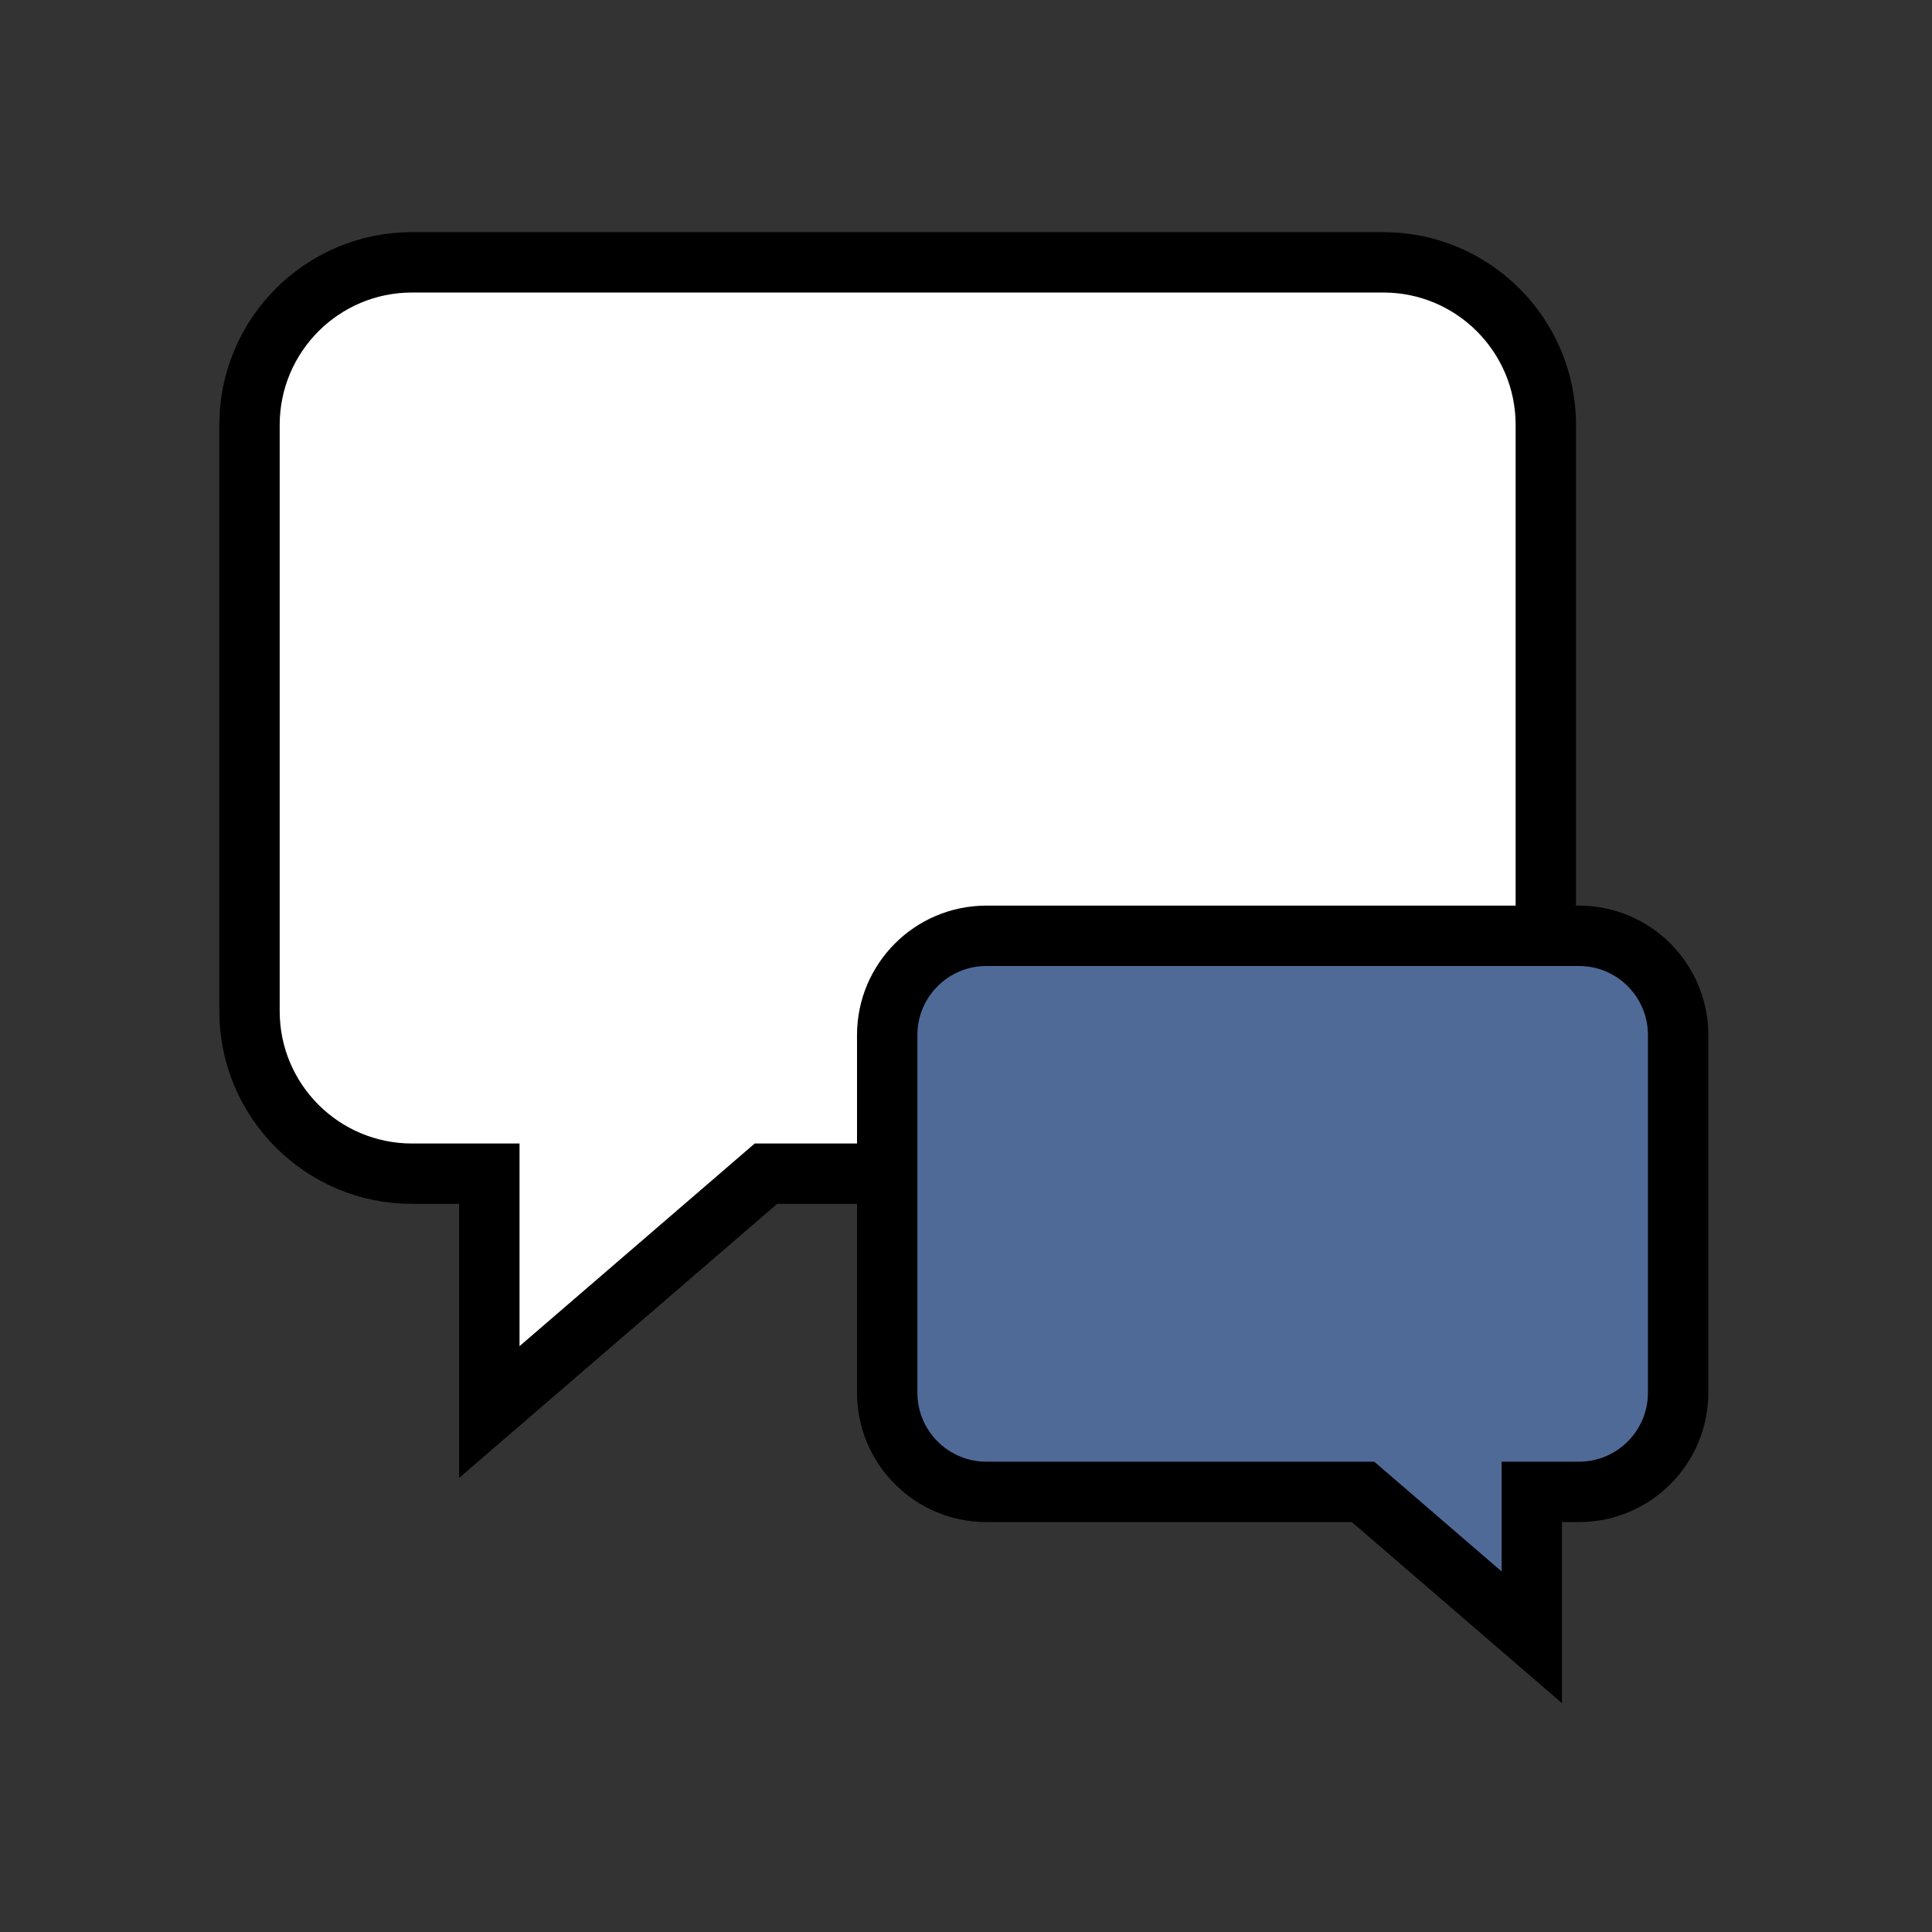
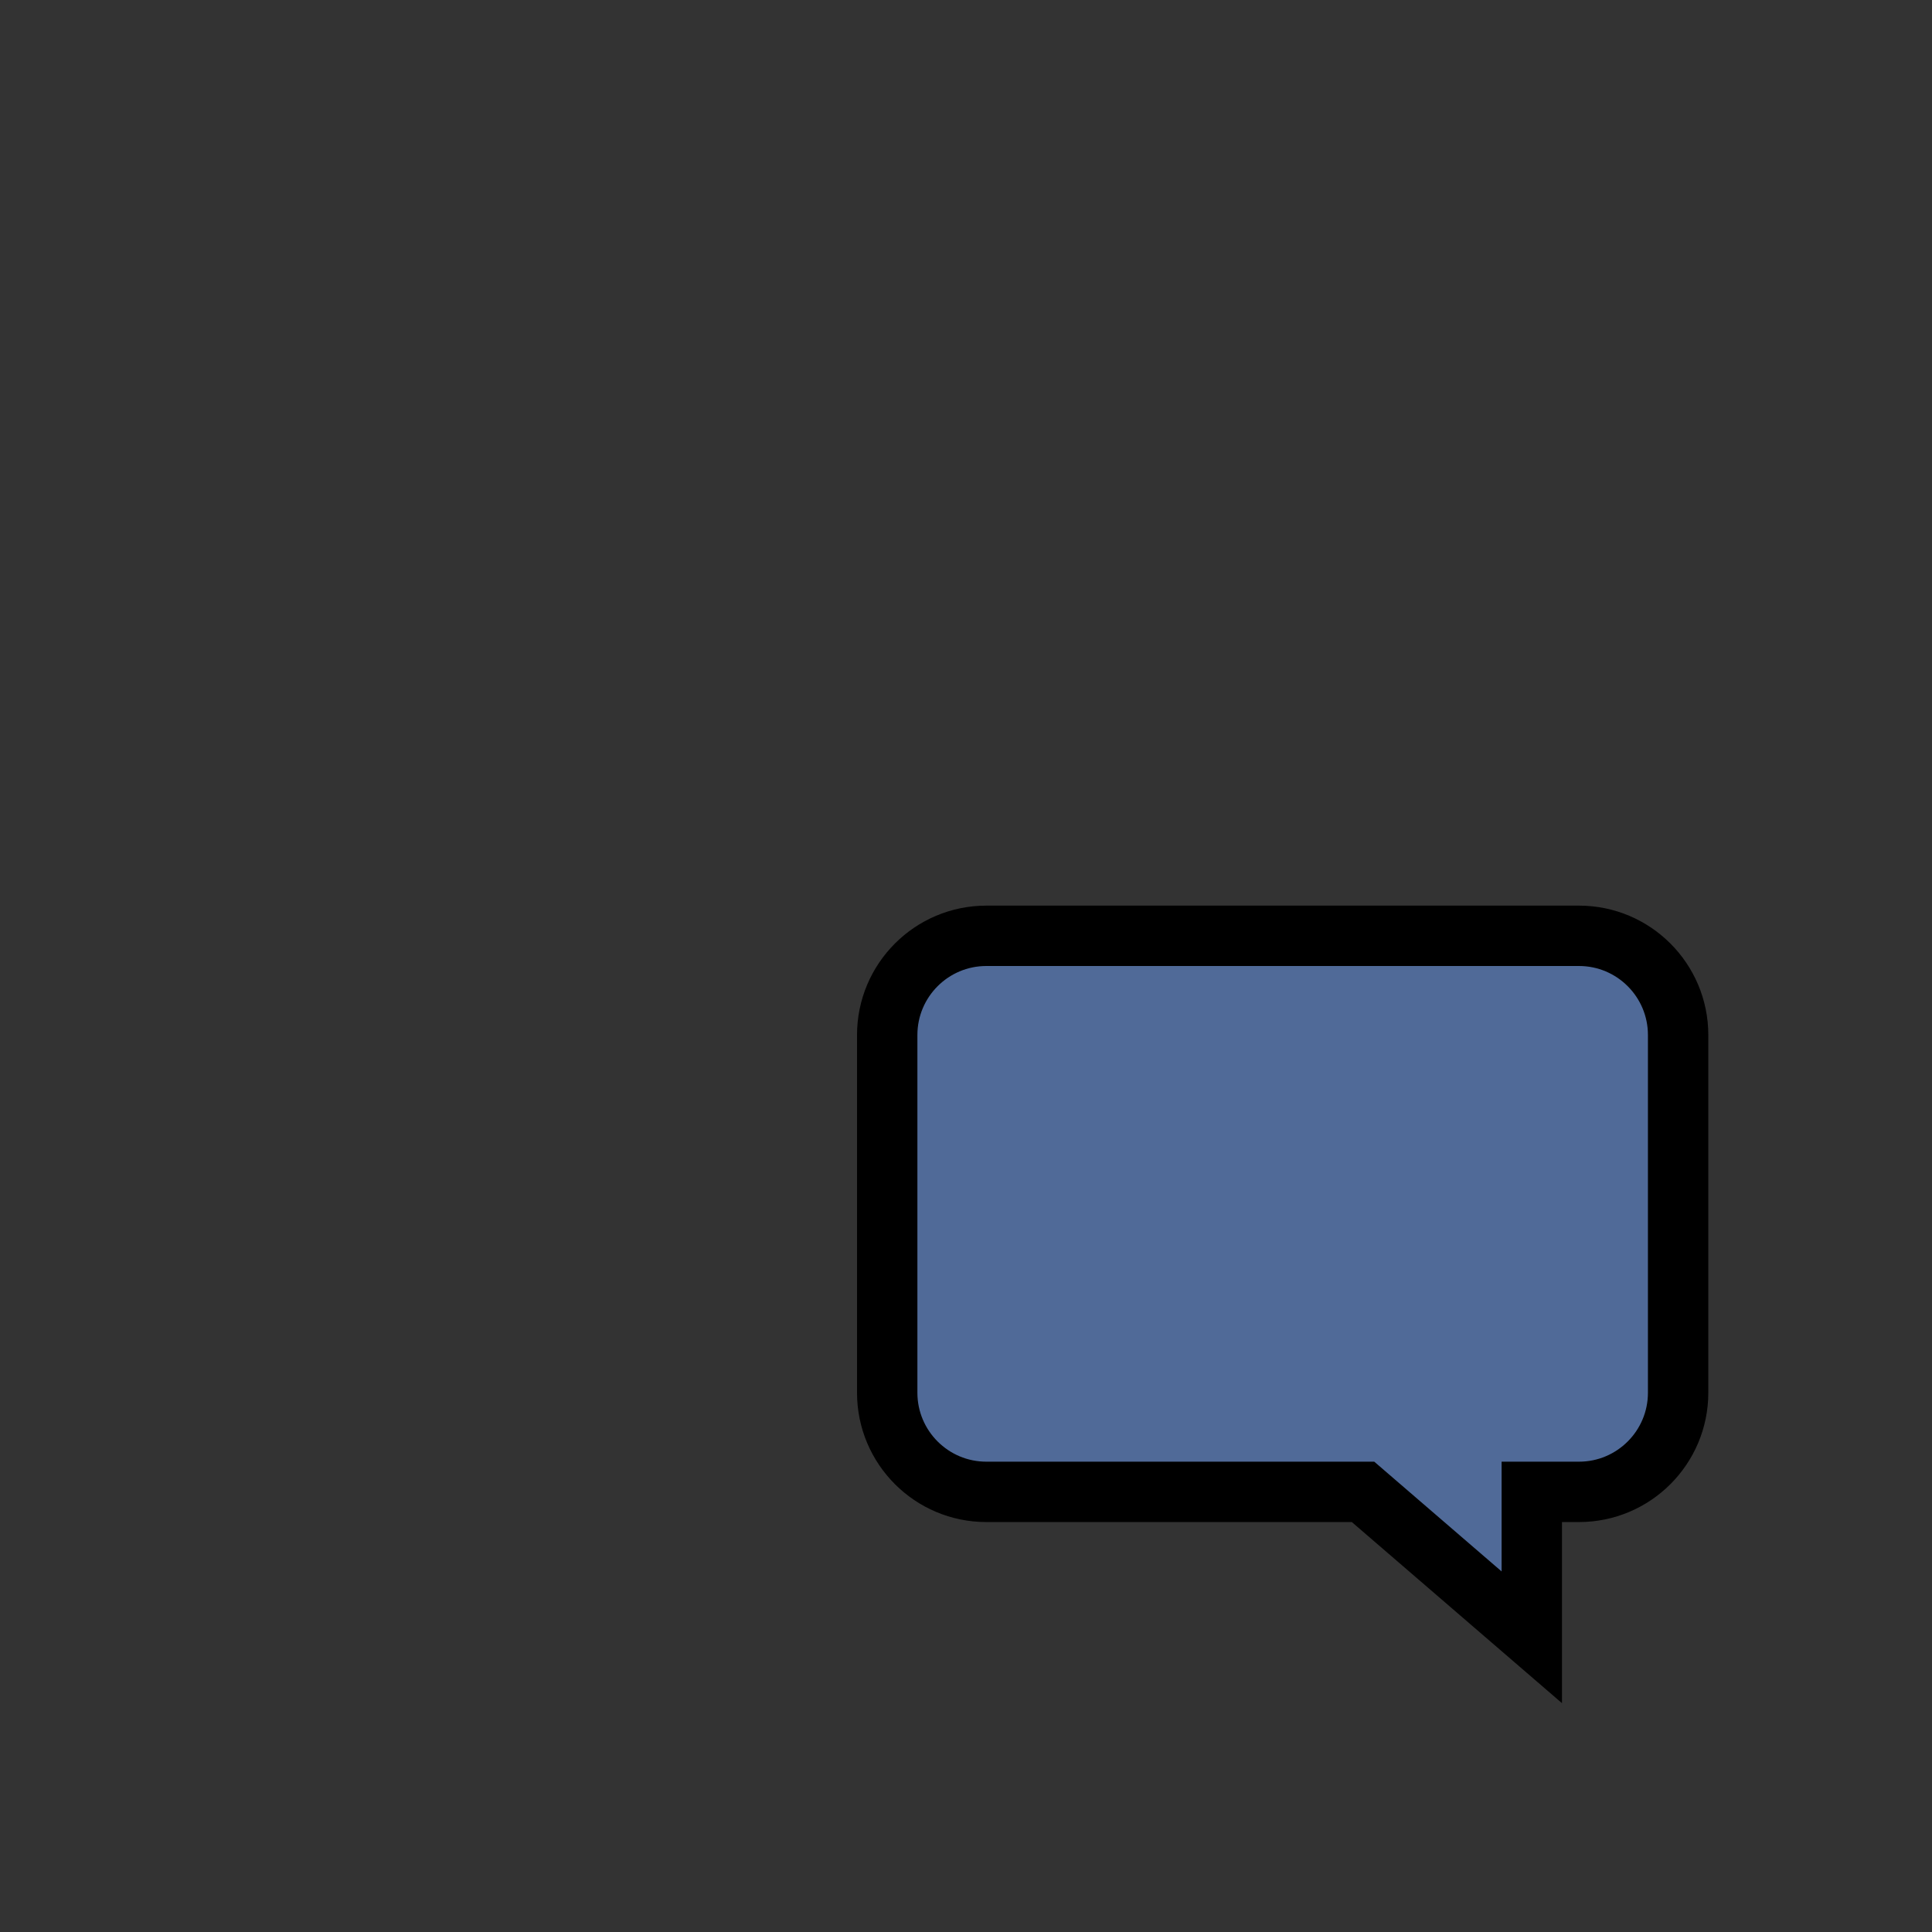
<svg xmlns="http://www.w3.org/2000/svg" id="Layer_6" data-name="Layer 6" viewBox="0 0 256 256">
  <rect x="0" y="0" width="256" height="256" fill="#333333" stroke="none" />
  <defs>
    <style>
      .cls-1 {
        fill: #506a98;
      }

      .cls-1, .cls-2 {
        stroke: #000;
        stroke-miterlimit: 10;
        stroke-width: 8px;
      }

      .cls-2 {
        fill: #fff;
      }
    </style>
  </defs>
-   <path class="cls-2" d="m204.83,56.31v77.67c0,11.89-9.64,21.54-21.54,21.54h-81.8l-36.65,31.58v-31.58h-10.24c-11.9,0-21.54-9.65-21.54-21.54V56.31c0-11.9,9.64-21.55,21.54-21.55h128.69c11.9,0,21.54,9.65,21.54,21.55Z" />
  <path class="cls-1" d="m117.56,137.15v47.39c0,7.25,5.88,13.14,13.14,13.14h49.91s22.36,19.27,22.36,19.27v-19.27h6.25c7.26,0,13.14-5.89,13.14-13.14v-47.39c0-7.26-5.88-13.15-13.14-13.15h-78.52c-7.26,0-13.14,5.89-13.14,13.15Z" />
</svg>